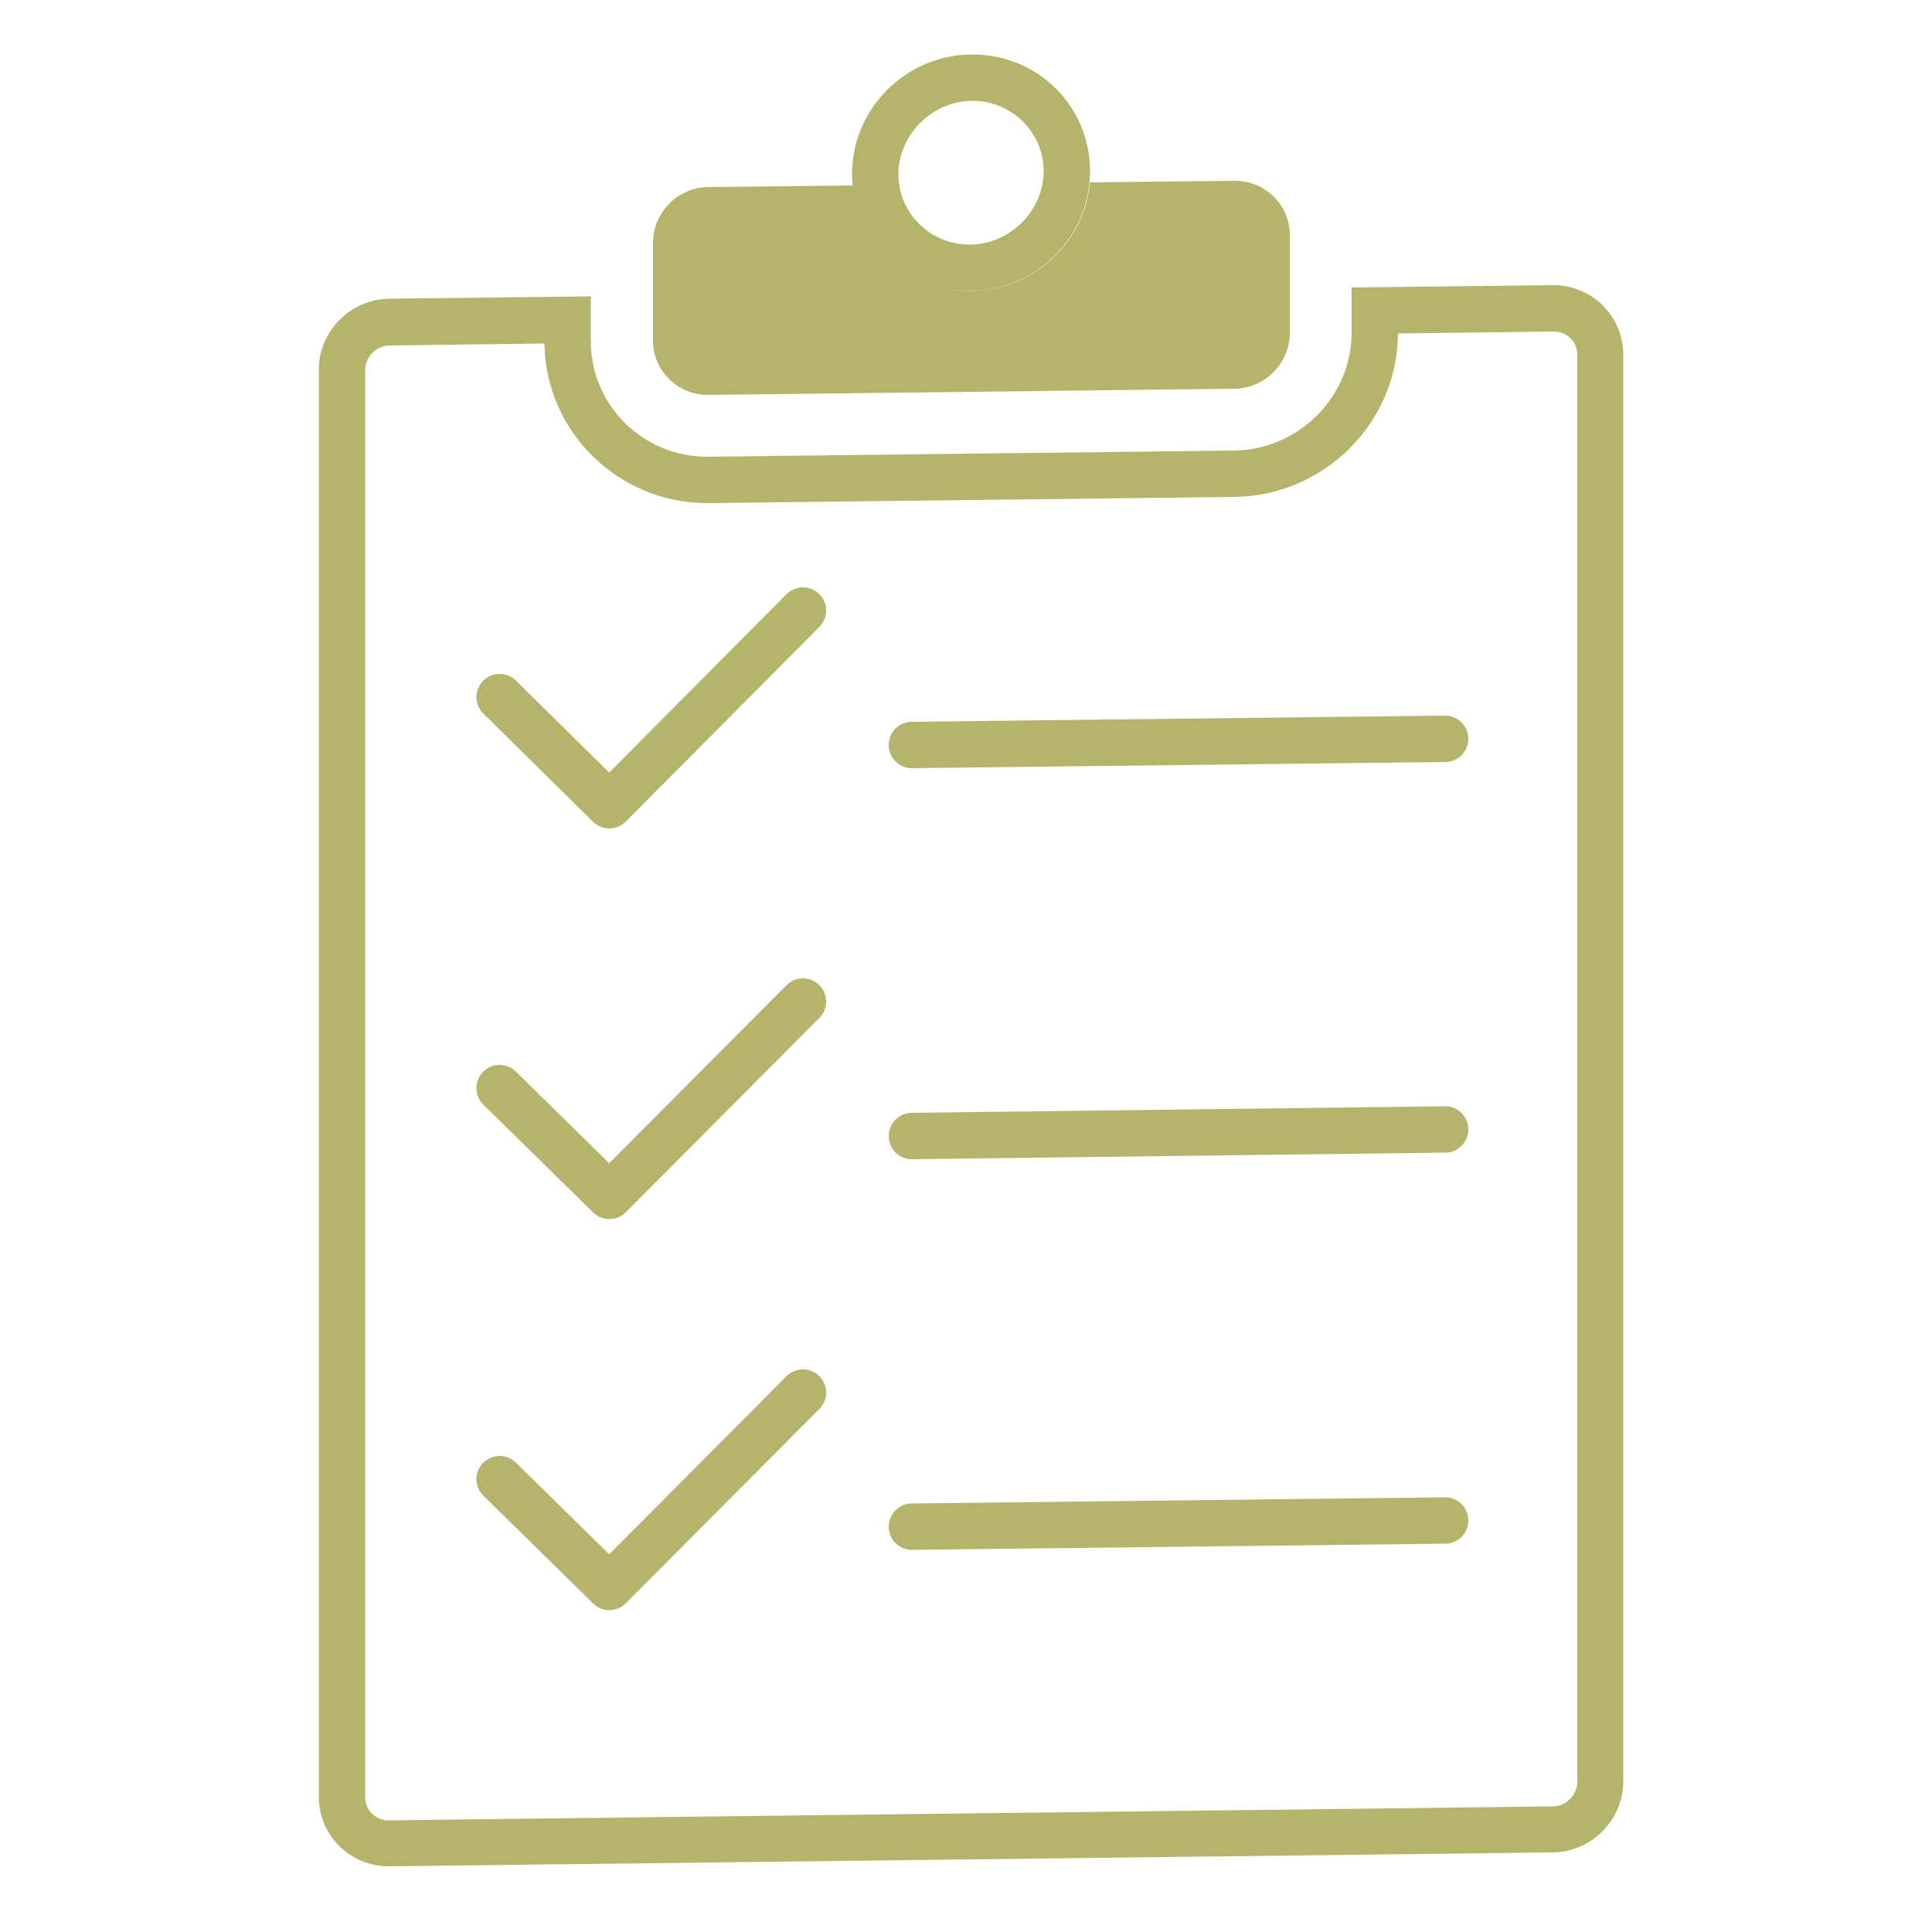
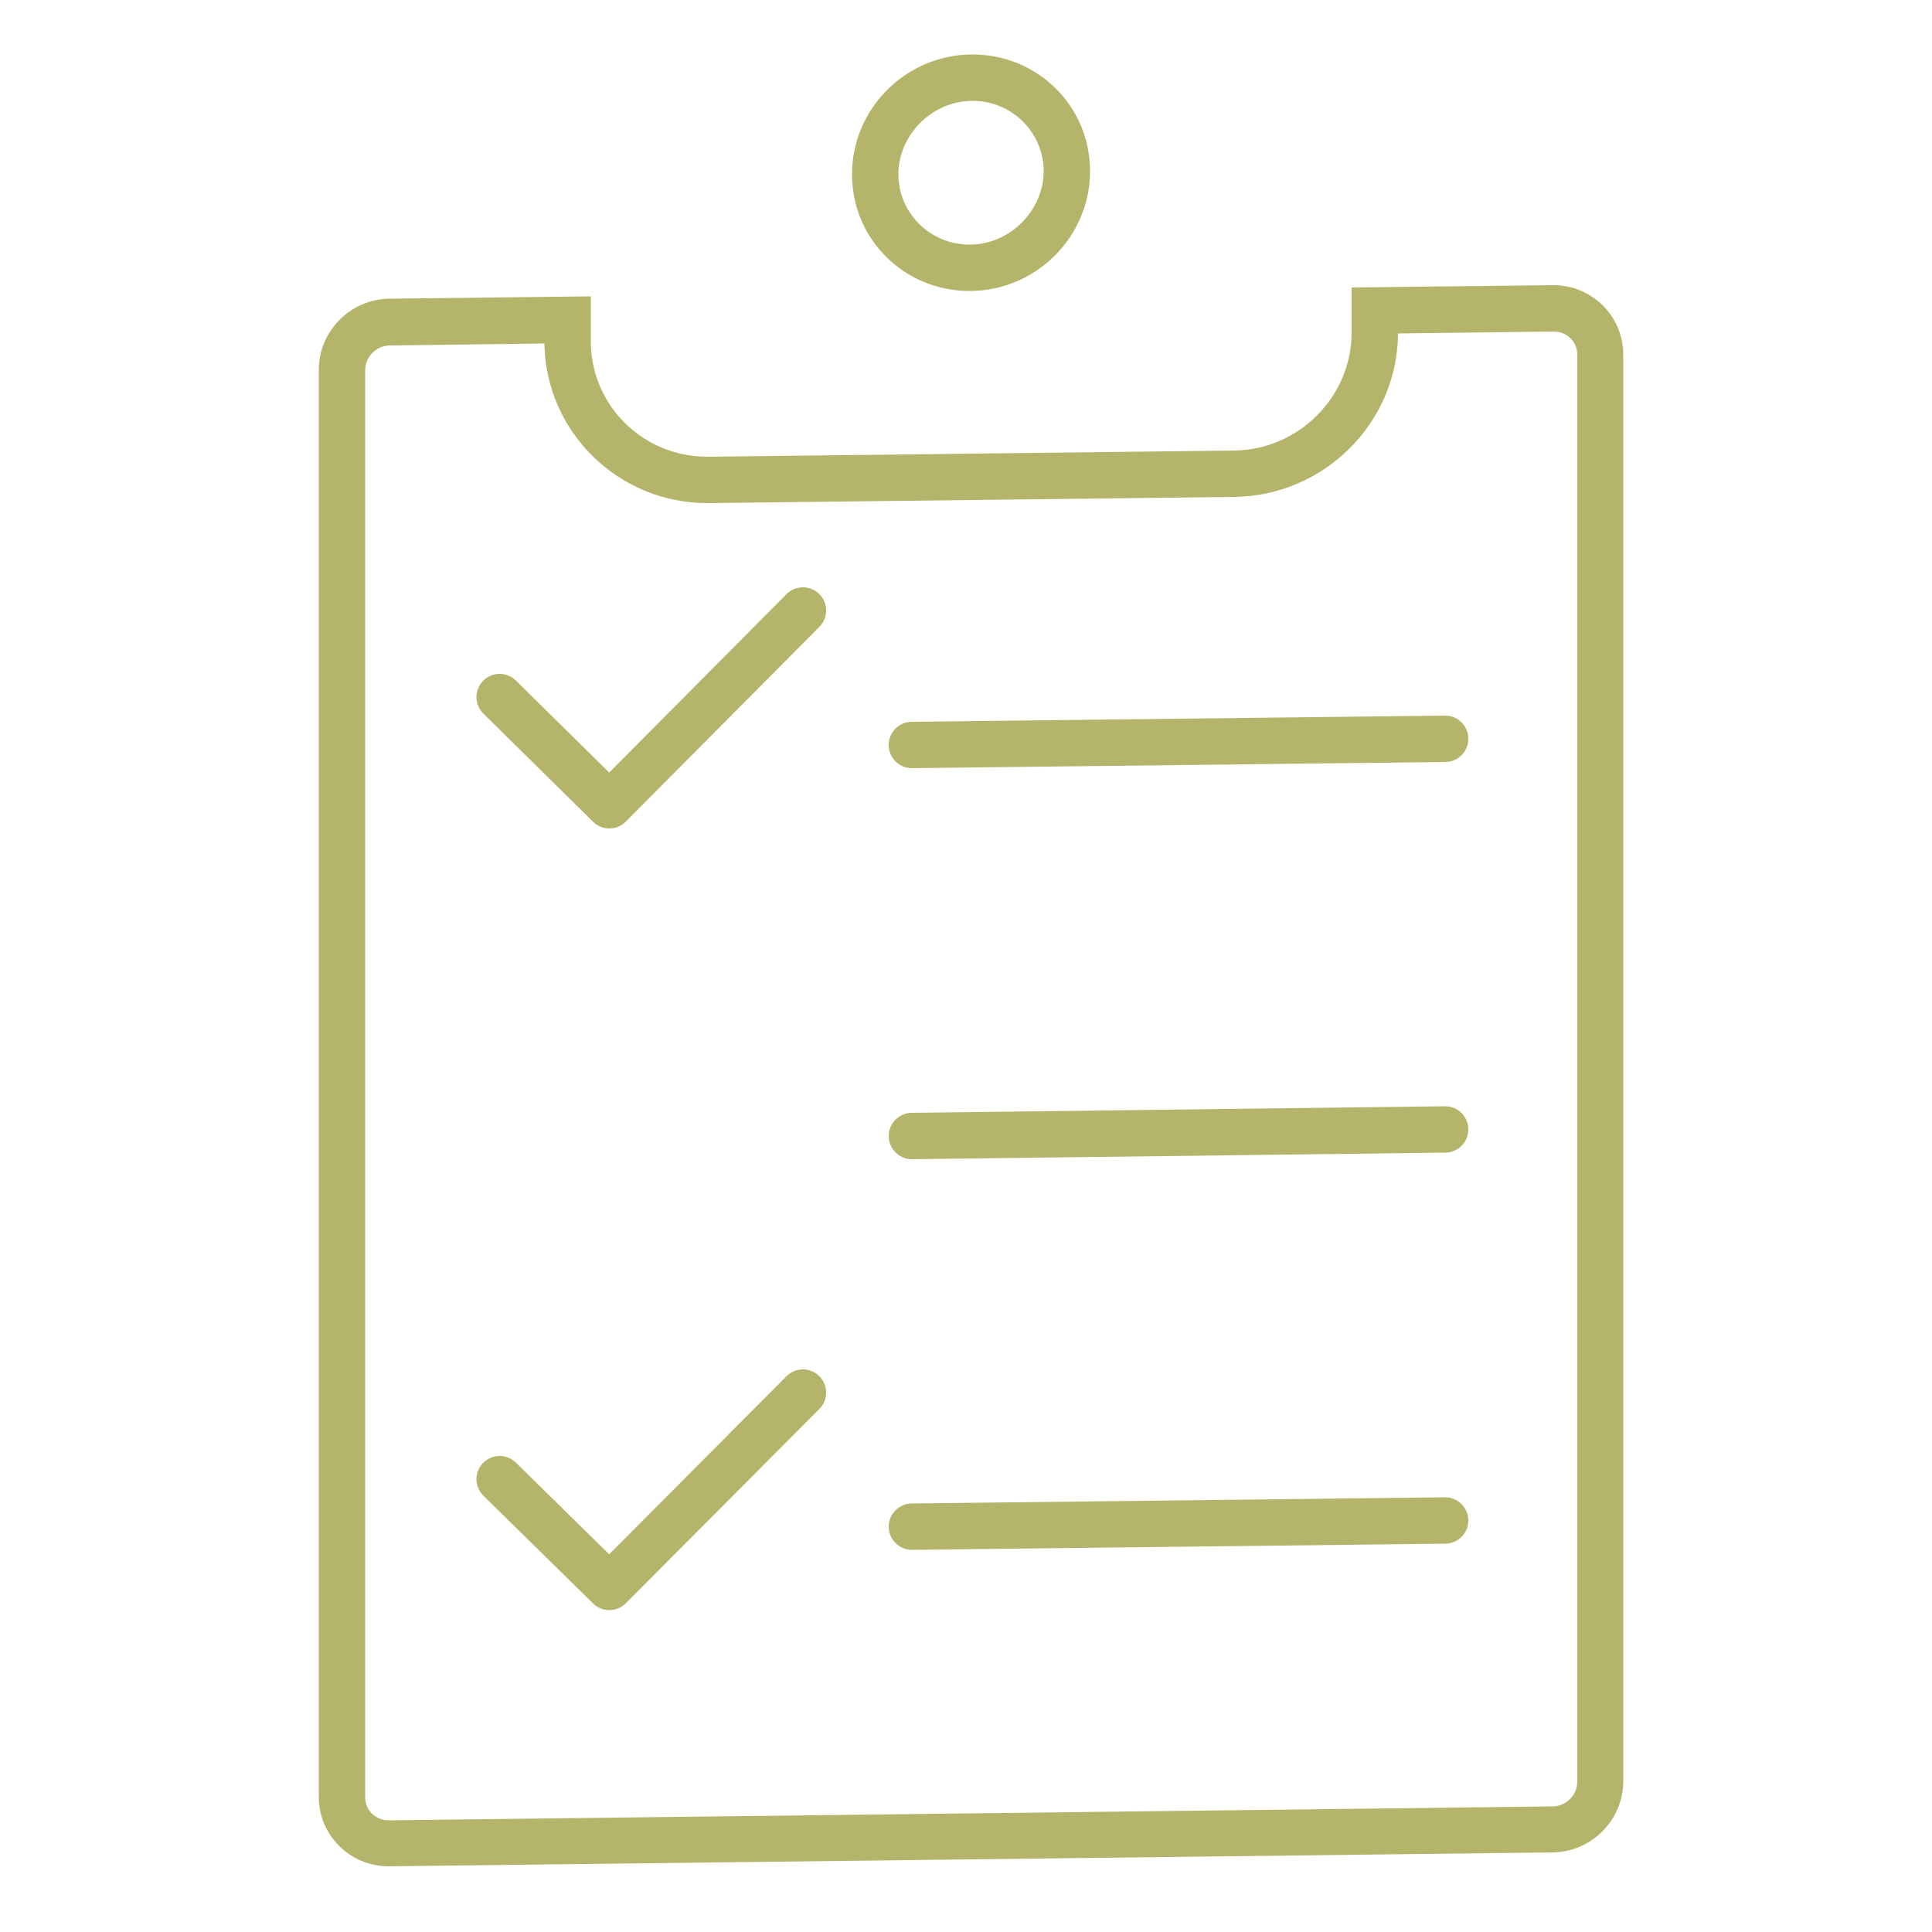
<svg xmlns="http://www.w3.org/2000/svg" id="Layer_1" version="1.1" viewBox="0 0 500 500">
  <defs>
    <style> .st0 { fill: #b5b46b; } .st1 { fill: none; stroke: #b5b46b; stroke-linecap: round; stroke-linejoin: round; stroke-width: 12px; } </style>
  </defs>
  <g>
    <polyline class="st1" points="129.3 180.4 157.7 208.4 207.8 158" />
    <line class="st1" x1="374" y1="191.2" x2="236" y2="192.8" />
-     <polyline class="st1" points="129.3 281.6 157.7 309.5 207.8 259.2" />
    <line class="st1" x1="374" y1="292.3" x2="236" y2="294" />
    <polyline class="st1" points="129.3 382.8 157.7 410.7 207.8 360.4" />
    <line class="st1" x1="374" y1="393.5" x2="236" y2="395.1" />
  </g>
  <path class="st0" d="M402.1,85.8c3.4,0,6.1,2.6,6.1,6v369.3c0,3.5-2.9,6.4-6.5,6.4l-301.1,3.6h0c-3.4,0-6.1-2.6-6.1-6V95.8c0-3.5,2.9-6.4,6.5-6.4l39.9-.5c.3,22.8,19.1,41.3,42.1,41.3s.3,0,.5,0l136-1.6c23.2-.3,42.2-19.2,42.3-42.3l40.2-.5h0M402.1,73.8c0,0-.1,0-.2,0l-52.1.6v11.6c0,16.7-13.7,30.4-30.4,30.6l-136,1.6c-.1,0-.2,0-.4,0-16.6,0-30.1-13.3-30.1-29.9v-11.6l-52.1.6c-10.1.1-18.3,8.4-18.3,18.4v369.3c0,10,8.1,18,18.1,18s.1,0,.2,0l301-3.6c10.1-.1,18.3-8.4,18.3-18.4V91.8c0-10-8.1-18-18.1-18h0Z" />
-   <path class="st0" d="M251.7,26.1c10.2,0,18.4,8.2,18.4,18.2s-8.5,18.9-19,19h-.2c-10.2,0-18.4-8.2-18.4-18.2s8.5-18.9,19-19h.2M251.7,14.1c-.1,0-.3,0-.4,0-17,.2-30.8,14.1-30.8,31s13.6,30.2,30.4,30.2.3,0,.4,0c17-.2,30.8-14.1,30.8-31s-13.6-30.2-30.4-30.2h0Z" />
-   <path class="st0" d="M319.4,46.8l-37.3.4c-1.5,15.6-14.6,27.9-30.7,28.1s-29.2-11.8-30.7-27.3l-37.3.4c-7.9,0-14.4,6.6-14.4,14.4v25.3c0,7.9,6.4,14.2,14.4,14.1l136-1.6c7.9,0,14.4-6.6,14.4-14.4v-25.3c0-7.9-6.4-14.2-14.4-14.1Z" />
+   <path class="st0" d="M251.7,26.1c10.2,0,18.4,8.2,18.4,18.2s-8.5,18.9-19,19h-.2c-10.2,0-18.4-8.2-18.4-18.2s8.5-18.9,19-19h.2M251.7,14.1c-.1,0-.3,0-.4,0-17,.2-30.8,14.1-30.8,31s13.6,30.2,30.4,30.2.3,0,.4,0c17-.2,30.8-14.1,30.8-31s-13.6-30.2-30.4-30.2h0" />
</svg>